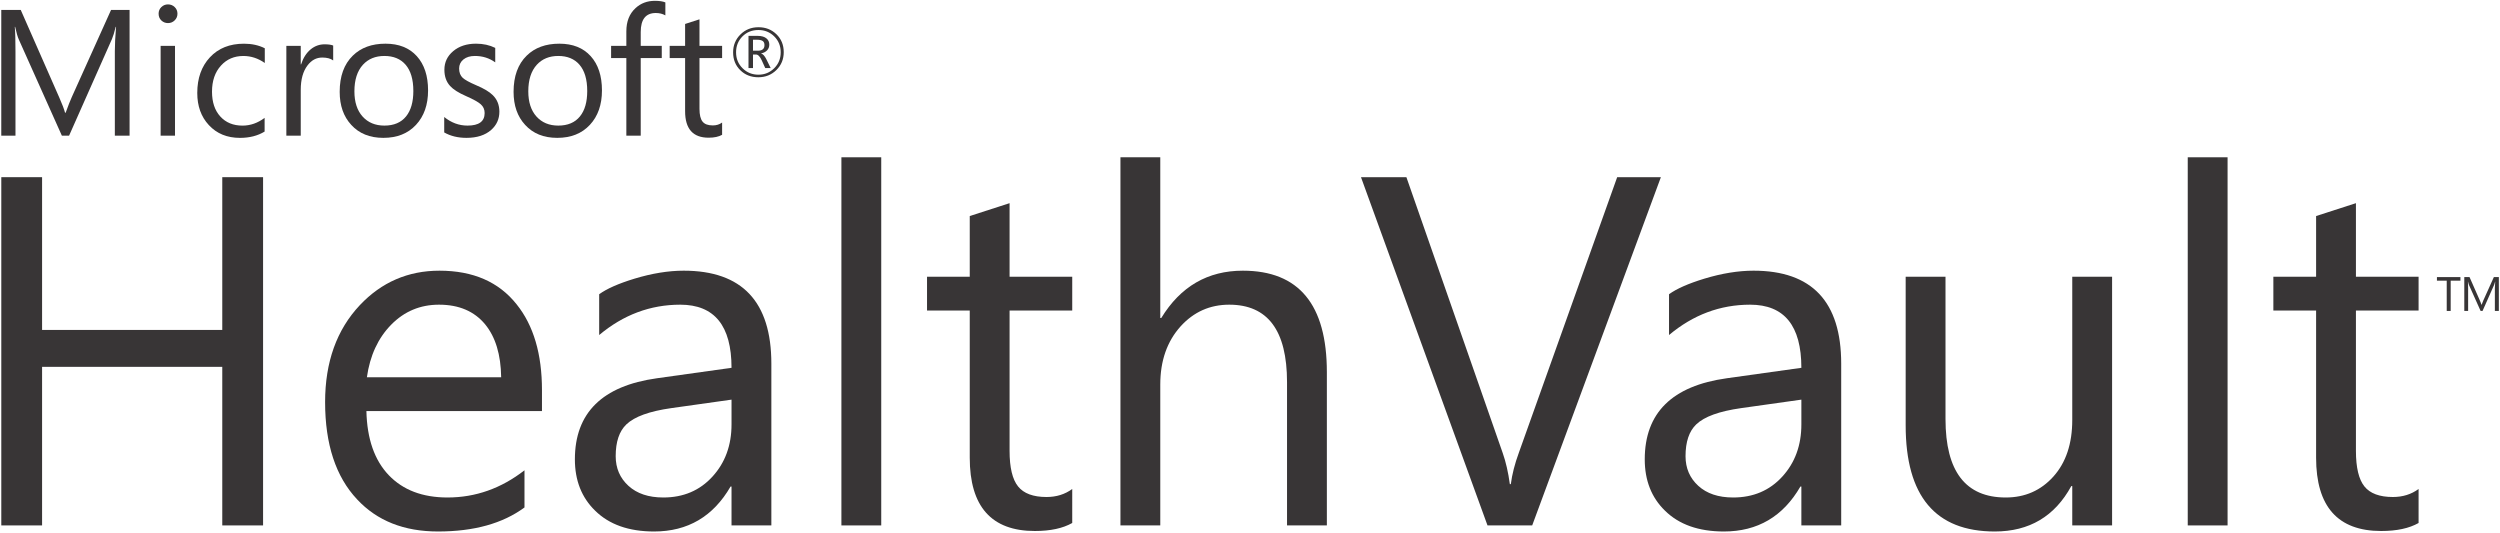
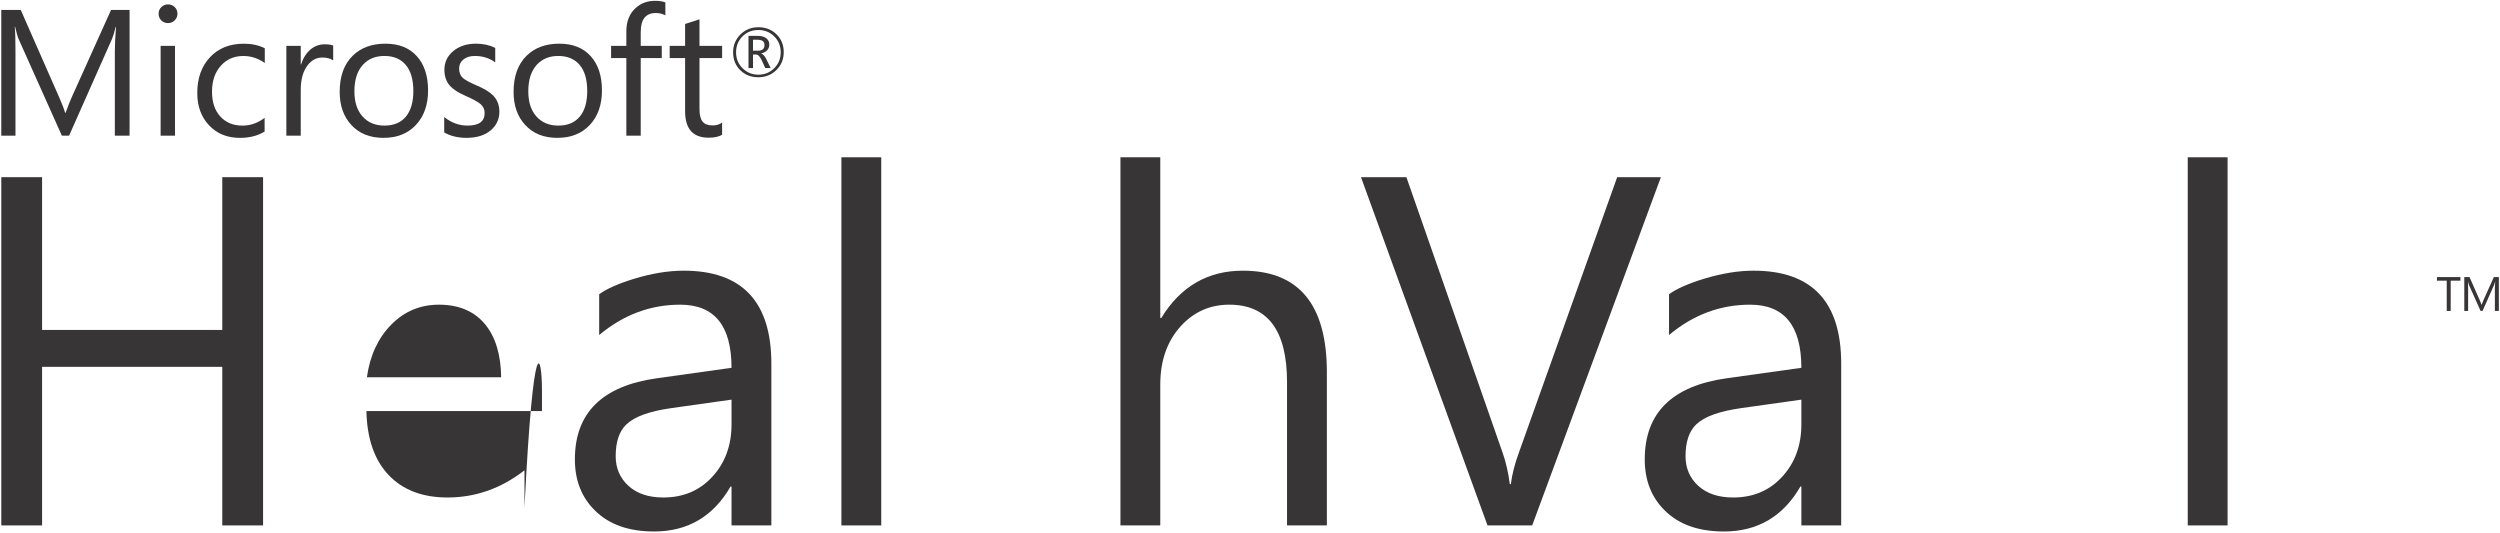
<svg xmlns="http://www.w3.org/2000/svg" xmlns:ns1="http://www.inkscape.org/namespaces/inkscape" xmlns:ns2="http://sodipodi.sourceforge.net/DTD/sodipodi-0.dtd" width="1000" height="213.261" id="svg5946" version="1.1" ns1:version="0.48.2 r9819" ns2:docname="A.svg">
  <defs id="defs5948">
    <clipPath clipPathUnits="userSpaceOnUse" id="clipPath6245">
      <path ns1:connector-curvature="0" d="m 42.52,606.53 67.145,0 0,53.562 -67.145,0 0,-53.562 z" id="path6247" />
    </clipPath>
    <clipPath clipPathUnits="userSpaceOnUse" id="clipPath6209">
      <path ns1:connector-curvature="0" d="m 100.001,632.534 -4.112,5.267 1.526,-7.2 -9.704,-4.073 9.012,1.517 -5.383,-9.373 7.474,8.709 4.233,-5.376 -1.593,7.403 7.028,2.936 0,0.682 -6.333,-0.994 5.503,9.444 -7.651,-8.942 z" id="path6211" />
    </clipPath>
    <clipPath clipPathUnits="userSpaceOnUse" id="clipPath6189">
      <path ns1:connector-curvature="0" d="m 42.52,606.53 67.145,0 0,53.562 -67.145,0 0,-53.562 z" id="path6191" />
    </clipPath>
    <linearGradient x1="0" y1="0" x2="1" y2="0" gradientUnits="userSpaceOnUse" gradientTransform="matrix(56.084,0,0,-56.084,42.52,636.887)" spreadMethod="pad" id="linearGradient6175">
      <stop style="stop-opacity:1;stop-color:#f1eff8" offset="0" id="stop6177" />
      <stop style="stop-opacity:1;stop-color:#263d96" offset="0.837" id="stop6179" />
      <stop style="stop-opacity:1;stop-color:#263d96" offset="1" id="stop6181" />
    </linearGradient>
    <clipPath clipPathUnits="userSpaceOnUse" id="clipPath6143">
      <path ns1:connector-curvature="0" d="m 42.52,606.53 67.145,0 0,53.562 -67.145,0 0,-53.562 z" id="path6145" />
    </clipPath>
    <clipPath clipPathUnits="userSpaceOnUse" id="clipPath6827">
      <path ns1:connector-curvature="0" d="M 0,0 612,0 612,792 0,792 0,0 z" id="path6829" />
    </clipPath>
    <clipPath clipPathUnits="userSpaceOnUse" id="clipPath6879">
      <path ns1:connector-curvature="0" d="M 0,0 612,0 612,792 0,792 0,0 z" id="path6881" />
    </clipPath>
    <clipPath clipPathUnits="userSpaceOnUse" id="clipPath6897">
      <path ns1:connector-curvature="0" d="M 0,0 612,0 612,792 0,792 0,0 z" id="path6899" />
    </clipPath>
    <clipPath clipPathUnits="userSpaceOnUse" id="clipPath6927">
      <path ns1:connector-curvature="0" d="M 0,0 612,0 612,792 0,792 0,0 z" id="path6929" />
    </clipPath>
  </defs>
  <ns2:namedview id="base" pagecolor="#ffffff" bordercolor="#666666" borderopacity="1.0" ns1:pageopacity="0.0" ns1:pageshadow="2" ns1:zoom="0.80626746" ns1:cx="589.20356" ns1:cy="-8.3769355" ns1:document-units="px" ns1:current-layer="layer1" showgrid="false" fit-margin-left="0.5" fit-margin-bottom="0.5" fit-margin-top="0.5" fit-margin-right="0.5" ns1:window-width="1171" ns1:window-height="1033" ns1:window-x="755" ns1:window-y="-12" ns1:window-maximized="0" />
  <g ns1:label="Layer 1" ns1:groupmode="layer" id="layer1" transform="translate(-804.057,597.973)">
    <g id="g7336" transform="matrix(7.911,0,0,-7.911,519.772,5403.925)">
      <g id="g6823">
        <g clip-path="url(#clipPath6827)" id="g6825">
          <g transform="translate(75.563,756.04)" id="g6831">
            <path id="path6833" style="fill:#383536;fill-opacity:1;fill-rule:nonzero;stroke:none" d="m 0,0 c 0,-0.358 -0.124,-0.659 -0.371,-0.903 -0.247,-0.243 -0.552,-0.366 -0.915,-0.366 -0.366,0 -0.67,0.119 -0.911,0.357 -0.242,0.238 -0.363,0.538 -0.363,0.902 0,0.357 0.123,0.658 0.369,0.903 0.245,0.245 0.55,0.368 0.916,0.368 0.357,0 0.658,-0.117 0.902,-0.352 C -0.124,0.669 0,0.366 0,0 m -0.153,-0.007 c 0,0.322 -0.11,0.59 -0.328,0.805 C -0.699,1.013 -0.965,1.12 -1.279,1.12 -1.604,1.12 -1.874,1.013 -2.088,0.796 -2.303,0.579 -2.41,0.312 -2.41,-0.007 c 0,-0.324 0.111,-0.594 0.333,-0.811 0.217,-0.214 0.483,-0.321 0.798,-0.321 0.312,0 0.577,0.108 0.796,0.325 0.22,0.216 0.33,0.485 0.33,0.807 m -0.507,-0.796 -0.276,0 -0.177,0.391 c -0.091,0.195 -0.187,0.293 -0.29,0.293 l -0.151,0 0,-0.684 -0.228,0 0,1.627 0.459,0 c 0.202,0 0.356,-0.045 0.46,-0.137 C -0.774,0.609 -0.73,0.507 -0.73,0.38 -0.73,0.269 -0.766,0.174 -0.838,0.096 -0.91,0.017 -1.012,-0.036 -1.142,-0.063 l 0,-0.007 c 0.09,-0.02 0.18,-0.12 0.269,-0.3 l 0.213,-0.433 z m -0.314,1.156 c 0,0.093 -0.026,0.161 -0.078,0.203 -0.059,0.048 -0.16,0.072 -0.3,0.072 l -0.202,0 0,-0.554 0.244,0 c 0.224,0 0.336,0.093 0.336,0.279" ns1:connector-curvature="0" />
          </g>
          <g transform="translate(42.487,751.817)" id="g6835">
            <path id="path6837" style="fill:#383536;fill-opacity:1;fill-rule:nonzero;stroke:none" d="m 0,0 -0.745,0 0,4.27 c 0,0.337 0.021,0.748 0.062,1.233 l -0.018,0 C -0.772,5.219 -0.835,5.013 -0.891,4.886 L -3.059,0 -3.423,0 -5.595,4.851 c -0.063,0.136 -0.126,0.353 -0.191,0.652 l -0.018,0 C -5.78,5.248 -5.769,4.835 -5.769,4.261 l 0,-4.261 -0.718,0 0,6.359 0.984,0 1.951,-4.435 C -3.404,1.59 -3.308,1.336 -3.263,1.162 l 0.031,0 c 0.127,0.349 0.229,0.609 0.306,0.78 L -0.936,6.359 0,6.359 0,0 z" ns1:connector-curvature="0" />
          </g>
          <g transform="translate(44.908,757.985)" id="g6839">
            <path id="path6841" style="fill:#383536;fill-opacity:1;fill-rule:nonzero;stroke:none" d="m 0,0 c 0,-0.133 -0.046,-0.245 -0.14,-0.337 -0.093,-0.092 -0.206,-0.138 -0.339,-0.138 -0.13,0 -0.242,0.045 -0.335,0.133 -0.093,0.089 -0.139,0.203 -0.139,0.342 0,0.133 0.046,0.245 0.139,0.335 0.093,0.09 0.205,0.135 0.335,0.135 0.133,0 0.246,-0.045 0.339,-0.135 C -0.046,0.245 0,0.133 0,0 m -0.124,-6.168 -0.727,0 0,4.54 0.727,0 0,-4.54 z" ns1:connector-curvature="0" />
          </g>
          <g transform="translate(49.315,752.025)" id="g6843">
            <path id="path6845" style="fill:#383536;fill-opacity:1;fill-rule:nonzero;stroke:none" d="m 0,0 c -0.349,-0.213 -0.764,-0.319 -1.246,-0.319 -0.65,0 -1.175,0.215 -1.574,0.647 -0.39,0.42 -0.585,0.96 -0.585,1.623 0,0.745 0.213,1.346 0.64,1.804 0.427,0.459 1.002,0.688 1.723,0.688 0.396,0 0.746,-0.077 1.051,-0.231 l 0,-0.744 C -0.328,3.704 -0.689,3.822 -1.073,3.822 -1.534,3.822 -1.911,3.661 -2.204,3.339 -2.508,3.007 -2.66,2.567 -2.66,2.017 c 0,-0.529 0.139,-0.947 0.419,-1.254 0.279,-0.308 0.654,-0.462 1.124,-0.462 0.396,0 0.768,0.13 1.117,0.391 L 0,0 z" ns1:connector-curvature="0" />
          </g>
          <g transform="translate(52.782,755.621)" id="g6847">
            <path id="path6849" style="fill:#383536;fill-opacity:1;fill-rule:nonzero;stroke:none" d="m 0,0 c -0.127,0.097 -0.312,0.147 -0.554,0.147 -0.296,0 -0.544,-0.133 -0.745,-0.4 C -1.527,-0.551 -1.64,-0.964 -1.64,-1.49 l 0,-2.314 -0.728,0 0,4.54 0.728,0 0,-0.935 0.017,0 c 0.107,0.331 0.271,0.586 0.493,0.767 0.206,0.166 0.438,0.248 0.695,0.248 0.193,0 0.338,-0.021 0.435,-0.062 L 0,0 z" ns1:connector-curvature="0" />
          </g>
          <g transform="translate(57.58,754.105)" id="g6851">
            <path id="path6853" style="fill:#383536;fill-opacity:1;fill-rule:nonzero;stroke:none" d="m 0,0 c 0,-0.724 -0.204,-1.305 -0.612,-1.742 -0.408,-0.438 -0.957,-0.656 -1.649,-0.656 -0.683,0 -1.224,0.218 -1.623,0.656 -0.39,0.422 -0.585,0.979 -0.585,1.671 0,0.789 0.221,1.4 0.665,1.832 0.411,0.402 0.96,0.603 1.649,0.603 0.677,0 1.205,-0.21 1.585,-0.63 C -0.19,1.314 0,0.736 0,0 m -0.745,-0.027 c 0,0.583 -0.131,1.027 -0.395,1.331 -0.254,0.292 -0.61,0.439 -1.068,0.439 -0.452,0 -0.814,-0.148 -1.086,-0.444 -0.287,-0.316 -0.431,-0.764 -0.431,-1.343 0,-0.544 0.138,-0.969 0.413,-1.275 0.275,-0.306 0.643,-0.459 1.104,-0.459 0.479,0 0.844,0.155 1.095,0.465 0.245,0.302 0.368,0.731 0.368,1.286" ns1:connector-curvature="0" />
          </g>
          <g transform="translate(61.185,753.032)" id="g6855">
            <path id="path6857" style="fill:#383536;fill-opacity:1;fill-rule:nonzero;stroke:none" d="m 0,0 c 0,-0.372 -0.139,-0.681 -0.417,-0.926 -0.304,-0.266 -0.719,-0.399 -1.246,-0.399 -0.431,0 -0.807,0.091 -1.126,0.274 l 0,0.781 c 0.355,-0.29 0.748,-0.435 1.18,-0.435 0.576,0 0.864,0.211 0.864,0.634 0,0.178 -0.063,0.324 -0.191,0.439 -0.126,0.116 -0.375,0.254 -0.745,0.417 -0.381,0.166 -0.651,0.337 -0.811,0.515 -0.192,0.209 -0.288,0.483 -0.288,0.819 0,0.379 0.149,0.693 0.448,0.943 0.298,0.249 0.682,0.375 1.153,0.375 0.36,0 0.684,-0.071 0.97,-0.213 l 0,-0.732 C -0.507,2.708 -0.85,2.816 -1.237,2.816 -1.479,2.816 -1.673,2.757 -1.818,2.639 -1.963,2.52 -2.035,2.368 -2.035,2.182 c 0,-0.201 0.06,-0.358 0.181,-0.471 0.11,-0.103 0.338,-0.228 0.683,-0.376 0.388,-0.163 0.667,-0.33 0.838,-0.501 C -0.111,0.615 0,0.337 0,0" ns1:connector-curvature="0" />
          </g>
          <g transform="translate(66.372,754.105)" id="g6859">
            <path id="path6861" style="fill:#383536;fill-opacity:1;fill-rule:nonzero;stroke:none" d="m 0,0 c 0,-0.724 -0.204,-1.305 -0.612,-1.742 -0.408,-0.438 -0.957,-0.656 -1.649,-0.656 -0.683,0 -1.224,0.218 -1.623,0.656 -0.39,0.422 -0.585,0.979 -0.585,1.671 0,0.789 0.221,1.4 0.665,1.832 0.411,0.402 0.96,0.603 1.649,0.603 0.677,0 1.205,-0.21 1.585,-0.63 C -0.19,1.314 0,0.736 0,0 m -0.745,-0.027 c 0,0.583 -0.131,1.027 -0.395,1.331 -0.254,0.292 -0.61,0.439 -1.068,0.439 -0.452,0 -0.814,-0.148 -1.086,-0.444 -0.287,-0.316 -0.431,-0.764 -0.431,-1.343 0,-0.544 0.138,-0.969 0.413,-1.275 0.275,-0.306 0.643,-0.459 1.104,-0.459 0.479,0 0.844,0.155 1.095,0.465 0.246,0.302 0.368,0.731 0.368,1.286" ns1:connector-curvature="0" />
          </g>
          <g transform="translate(69.578,757.9)" id="g6863">
            <path id="path6865" style="fill:#383536;fill-opacity:1;fill-rule:nonzero;stroke:none" d="m 0,0 c -0.142,0.08 -0.303,0.12 -0.483,0.12 -0.509,0 -0.763,-0.321 -0.763,-0.962 l 0,-0.701 1.064,0 0,-0.616 -1.064,0 0,-3.924 -0.727,0 0,3.924 -0.771,0 0,0.616 0.771,0 0,0.736 c 0,0.5 0.155,0.892 0.466,1.175 0.265,0.246 0.592,0.368 0.979,0.368 0.225,0 0.401,-0.026 0.528,-0.08 L 0,0 z" ns1:connector-curvature="0" />
          </g>
          <g transform="translate(72.447,751.861)" id="g6867">
            <path id="path6869" style="fill:#383536;fill-opacity:1;fill-rule:nonzero;stroke:none" d="m 0,0 c -0.171,-0.097 -0.399,-0.146 -0.683,-0.146 -0.792,0 -1.188,0.446 -1.188,1.339 l 0,2.687 -0.78,0 0,0.616 0.78,0 0,1.109 c 0.231,0.074 0.473,0.152 0.727,0.235 l 0,-1.344 1.144,0 0,-0.616 -1.144,0 0,-2.563 c 0,-0.305 0.052,-0.521 0.156,-0.65 0.103,-0.128 0.276,-0.192 0.518,-0.192 0.18,0 0.337,0.048 0.47,0.146 L 0,0 z" ns1:connector-curvature="0" />
          </g>
        </g>
      </g>
      <g transform="translate(49.237,732.111)" id="g6871">
        <path id="path6873" style="fill:#383536;fill-opacity:1;fill-rule:nonzero;stroke:none" d="m 0,0 -2.063,0 0,8.018 -9.111,0 0,-8.018 -2.062,0 0,17.608 2.062,0 0,-7.724 9.111,0 0,7.724 2.063,0 L 0,0 z" ns1:connector-curvature="0" />
      </g>
      <g id="g6875">
        <g clip-path="url(#clipPath6879)" id="g6877">
          <g transform="translate(63.339,737.894)" id="g6883">
-             <path id="path6885" style="fill:#383536;fill-opacity:1;fill-rule:nonzero;stroke:none" d="m 0,0 -8.877,0 c 0.032,-1.408 0.409,-2.488 1.13,-3.242 0.72,-0.753 1.71,-1.129 2.971,-1.129 1.416,0 2.713,0.458 3.892,1.375 l 0,-1.879 c -1.097,-0.81 -2.554,-1.215 -4.371,-1.215 -1.719,0 -3.082,0.54 -4.089,1.621 -1.08,1.146 -1.621,2.787 -1.621,4.923 0,2.022 0.585,3.655 1.756,4.9 1.097,1.162 2.439,1.743 4.027,1.743 1.703,0 3.004,-0.569 3.905,-1.707 C -0.425,4.326 0,2.881 0,1.056 L 0,0 z m -2.063,1.707 c -0.016,1.146 -0.286,2.038 -0.81,2.676 -0.549,0.664 -1.326,0.995 -2.333,0.995 -0.95,0 -1.756,-0.338 -2.419,-1.013 C -8.288,3.69 -8.698,2.804 -8.853,1.707 l 6.79,0 z" ns1:connector-curvature="0" />
+             <path id="path6885" style="fill:#383536;fill-opacity:1;fill-rule:nonzero;stroke:none" d="m 0,0 -8.877,0 c 0.032,-1.408 0.409,-2.488 1.13,-3.242 0.72,-0.753 1.71,-1.129 2.971,-1.129 1.416,0 2.713,0.458 3.892,1.375 l 0,-1.879 C -0.425,4.326 0,2.881 0,1.056 L 0,0 z m -2.063,1.707 c -0.016,1.146 -0.286,2.038 -0.81,2.676 -0.549,0.664 -1.326,0.995 -2.333,0.995 -0.95,0 -1.756,-0.338 -2.419,-1.013 C -8.288,3.69 -8.698,2.804 -8.853,1.707 l 6.79,0 z" ns1:connector-curvature="0" />
          </g>
          <g transform="translate(74.937,732.111)" id="g6887">
            <path id="path6889" style="fill:#383536;fill-opacity:1;fill-rule:nonzero;stroke:none" d="m 0,0 -2.014,0 0,1.965 -0.049,0 c -0.876,-1.515 -2.165,-2.272 -3.868,-2.272 -1.277,0 -2.271,0.352 -2.983,1.056 -0.68,0.663 -1.02,1.527 -1.02,2.591 0,2.349 1.384,3.716 4.151,4.101 l 3.769,0.528 c 0,2.128 -0.864,3.192 -2.591,3.192 -1.514,0 -2.881,-0.511 -4.101,-1.535 l 0,2.063 c 0.385,0.279 0.978,0.541 1.781,0.786 0.892,0.27 1.723,0.405 2.492,0.405 C -1.478,12.88 0,11.313 0,8.178 L 0,0 z M -2.014,6.36 -5.059,5.931 c -1.105,-0.156 -1.862,-0.43 -2.272,-0.823 -0.36,-0.344 -0.54,-0.88 -0.54,-1.609 0,-0.605 0.215,-1.104 0.645,-1.497 0.43,-0.393 1.017,-0.59 1.762,-0.59 1.015,0 1.844,0.352 2.486,1.056 0.643,0.704 0.964,1.584 0.964,2.64 l 0,1.252 z" ns1:connector-curvature="0" />
          </g>
        </g>
      </g>
      <path id="path6891" style="fill:#383536;fill-opacity:1;fill-rule:nonzero;stroke:none" d="m 80.493,732.111 -2.014,0 0,18.614 2.014,0 0,-18.614 z" ns1:connector-curvature="0" />
      <g id="g6893">
        <g clip-path="url(#clipPath6897)" id="g6895">
          <g transform="translate(90.15,732.234)" id="g6901">
-             <path id="path6903" style="fill:#383536;fill-opacity:1;fill-rule:nonzero;stroke:none" d="m 0,0 c -0.475,-0.27 -1.105,-0.405 -1.891,-0.405 -2.194,0 -3.291,1.236 -3.291,3.708 l 0,7.441 -2.16,0 0,1.707 2.16,0 0,3.069 c 0.639,0.205 1.31,0.422 2.014,0.651 l 0,-3.72 3.168,0 0,-1.707 -3.168,0 0,-7.097 c 0,-0.843 0.143,-1.443 0.43,-1.799 0.286,-0.356 0.765,-0.534 1.436,-0.534 0.5,0 0.933,0.135 1.302,0.405 L 0,0 z" ns1:connector-curvature="0" />
-           </g>
+             </g>
          <g transform="translate(103.025,732.111)" id="g6905">
            <path id="path6907" style="fill:#383536;fill-opacity:1;fill-rule:nonzero;stroke:none" d="m 0,0 -2.014,0 0,7.244 c 0,2.612 -0.974,3.917 -2.922,3.917 -0.974,0 -1.793,-0.364 -2.456,-1.092 C -8.079,9.307 -8.423,8.325 -8.423,7.122 l 0,-7.122 -2.014,0 0,18.614 2.014,0 0,-8.128 0.049,0 C -7.4,12.082 -6.025,12.88 -4.248,12.88 -1.416,12.88 0,11.169 0,7.748 L 0,0 z" ns1:connector-curvature="0" />
          </g>
          <g transform="translate(119.914,749.719)" id="g6909">
            <path id="path6911" style="fill:#383536;fill-opacity:1;fill-rule:nonzero;stroke:none" d="m 0,0 -6.507,-17.608 -2.26,0 -6.397,17.608 2.296,0 4.875,-13.961 c 0.155,-0.442 0.274,-0.962 0.356,-1.56 l 0.049,0 c 0.065,0.5 0.201,1.028 0.405,1.585 L -2.21,0 0,0 z" ns1:connector-curvature="0" />
          </g>
          <g transform="translate(129.031,732.111)" id="g6913">
            <path id="path6915" style="fill:#383536;fill-opacity:1;fill-rule:nonzero;stroke:none" d="m 0,0 -2.014,0 0,1.965 -0.049,0 c -0.876,-1.515 -2.165,-2.272 -3.868,-2.272 -1.277,0 -2.271,0.352 -2.983,1.056 -0.68,0.663 -1.019,1.527 -1.019,2.591 0,2.349 1.383,3.716 4.15,4.101 l 3.769,0.528 c 0,2.128 -0.863,3.192 -2.59,3.192 -1.515,0 -2.882,-0.511 -4.102,-1.535 l 0,2.063 c 0.385,0.279 0.979,0.541 1.781,0.786 0.892,0.27 1.723,0.405 2.492,0.405 C -1.478,12.88 0,11.313 0,8.178 L 0,0 z M -2.014,6.36 -5.059,5.931 C -6.164,5.775 -6.921,5.501 -7.33,5.108 -7.69,4.764 -7.871,4.228 -7.871,3.499 c 0,-0.605 0.215,-1.104 0.645,-1.497 0.43,-0.393 1.017,-0.59 1.762,-0.59 1.015,0 1.844,0.352 2.486,1.056 0.643,0.704 0.964,1.584 0.964,2.64 l 0,1.252 z" ns1:connector-curvature="0" />
          </g>
          <g transform="translate(142.728,732.111)" id="g6917">
-             <path id="path6919" style="fill:#383536;fill-opacity:1;fill-rule:nonzero;stroke:none" d="m 0,0 -2.014,0 0,1.989 -0.049,0 c -0.835,-1.531 -2.124,-2.296 -3.868,-2.296 -3.004,0 -4.506,1.789 -4.506,5.366 l 0,7.514 2.014,0 0,-7.195 c 0,-2.644 1.015,-3.966 3.045,-3.966 0.974,0 1.778,0.354 2.413,1.062 0.634,0.708 0.951,1.66 0.951,2.855 l 0,7.244 2.014,0 L 0,0 z" ns1:connector-curvature="0" />
-           </g>
+             </g>
        </g>
      </g>
      <path id="path6921" style="fill:#383536;fill-opacity:1;fill-rule:nonzero;stroke:none" d="m 148.567,732.111 -2.014,0 0,18.614 2.014,0 0,-18.614 z" ns1:connector-curvature="0" />
      <g id="g6923">
        <g clip-path="url(#clipPath6927)" id="g6925">
          <g transform="translate(158.225,732.234)" id="g6931">
-             <path id="path6933" style="fill:#383536;fill-opacity:1;fill-rule:nonzero;stroke:none" d="m 0,0 c -0.475,-0.27 -1.105,-0.405 -1.891,-0.405 -2.194,0 -3.291,1.236 -3.291,3.708 l 0,7.441 -2.161,0 0,1.707 2.161,0 0,3.069 c 0.639,0.205 1.31,0.422 2.014,0.651 l 0,-3.72 3.168,0 0,-1.707 -3.168,0 0,-7.097 c 0,-0.843 0.143,-1.443 0.43,-1.799 0.286,-0.356 0.765,-0.534 1.436,-0.534 0.5,0 0.934,0.135 1.302,0.405 L 0,0 z" ns1:connector-curvature="0" />
-           </g>
+             </g>
        </g>
      </g>
      <g transform="translate(160.341,744.486)" id="g6935">
        <path id="path6937" style="fill:#383536;fill-opacity:1;fill-rule:nonzero;stroke:none" d="m 0,0 -0.493,0 0,-1.531 -0.2,0 0,1.531 -0.495,0 0,0.181 L 0,0.181 0,0 z" ns1:connector-curvature="0" />
      </g>
      <g transform="translate(162.283,742.955)" id="g6947">
        <path ns1:connector-curvature="0" id="path6949" style="fill:#383536;fill-opacity:1;fill-rule:nonzero;stroke:none" d="m 0,0 -0.201,0 0,1.149 c 0,0.091 0.006,0.202 0.017,0.333 l -0.005,0 C -0.208,1.405 -0.225,1.35 -0.24,1.316 L -0.824,0 -0.922,0 -1.507,1.306 C -1.523,1.342 -1.54,1.401 -1.558,1.482 l -0.005,0 c 0.006,-0.069 0.01,-0.18 0.01,-0.335 l 0,-1.147 -0.194,0 0,1.712 0.265,0 0.526,-1.194 c 0.039,-0.09 0.065,-0.158 0.077,-0.205 l 0.009,0 c 0.033,0.094 0.061,0.164 0.082,0.21 L -0.252,1.712 0,1.712 0,0 z" />
      </g>
    </g>
  </g>
</svg>